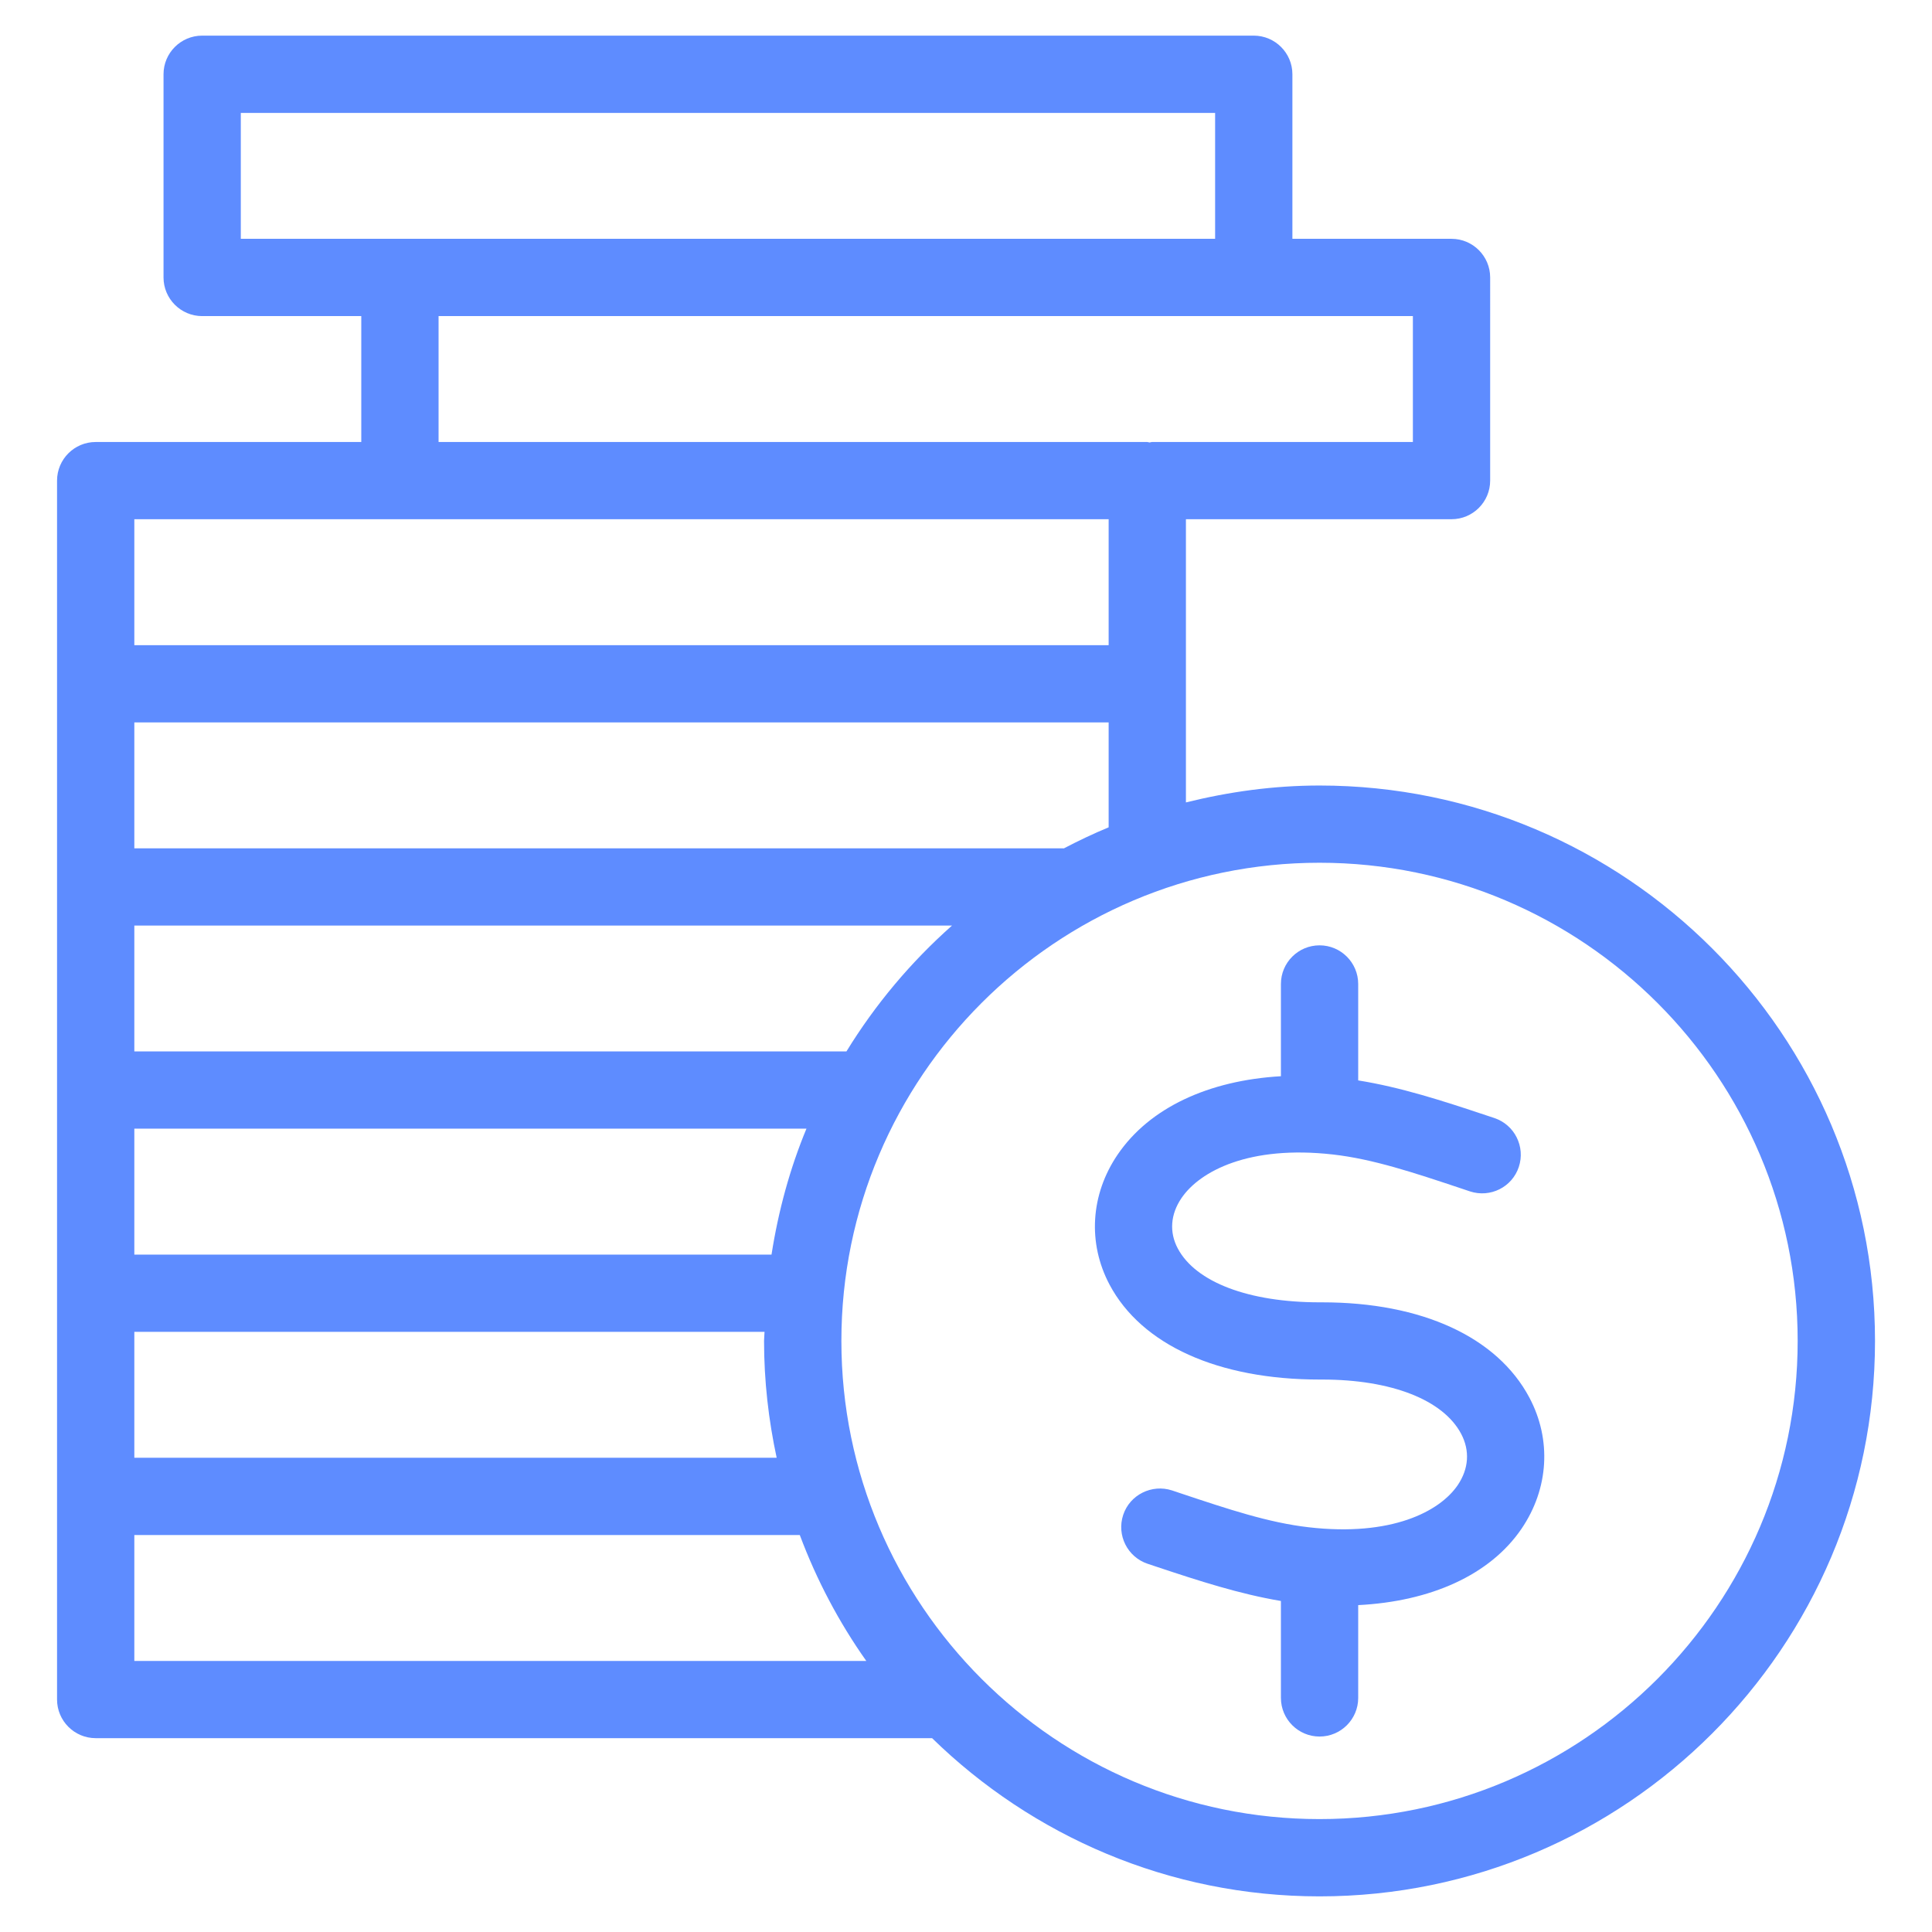
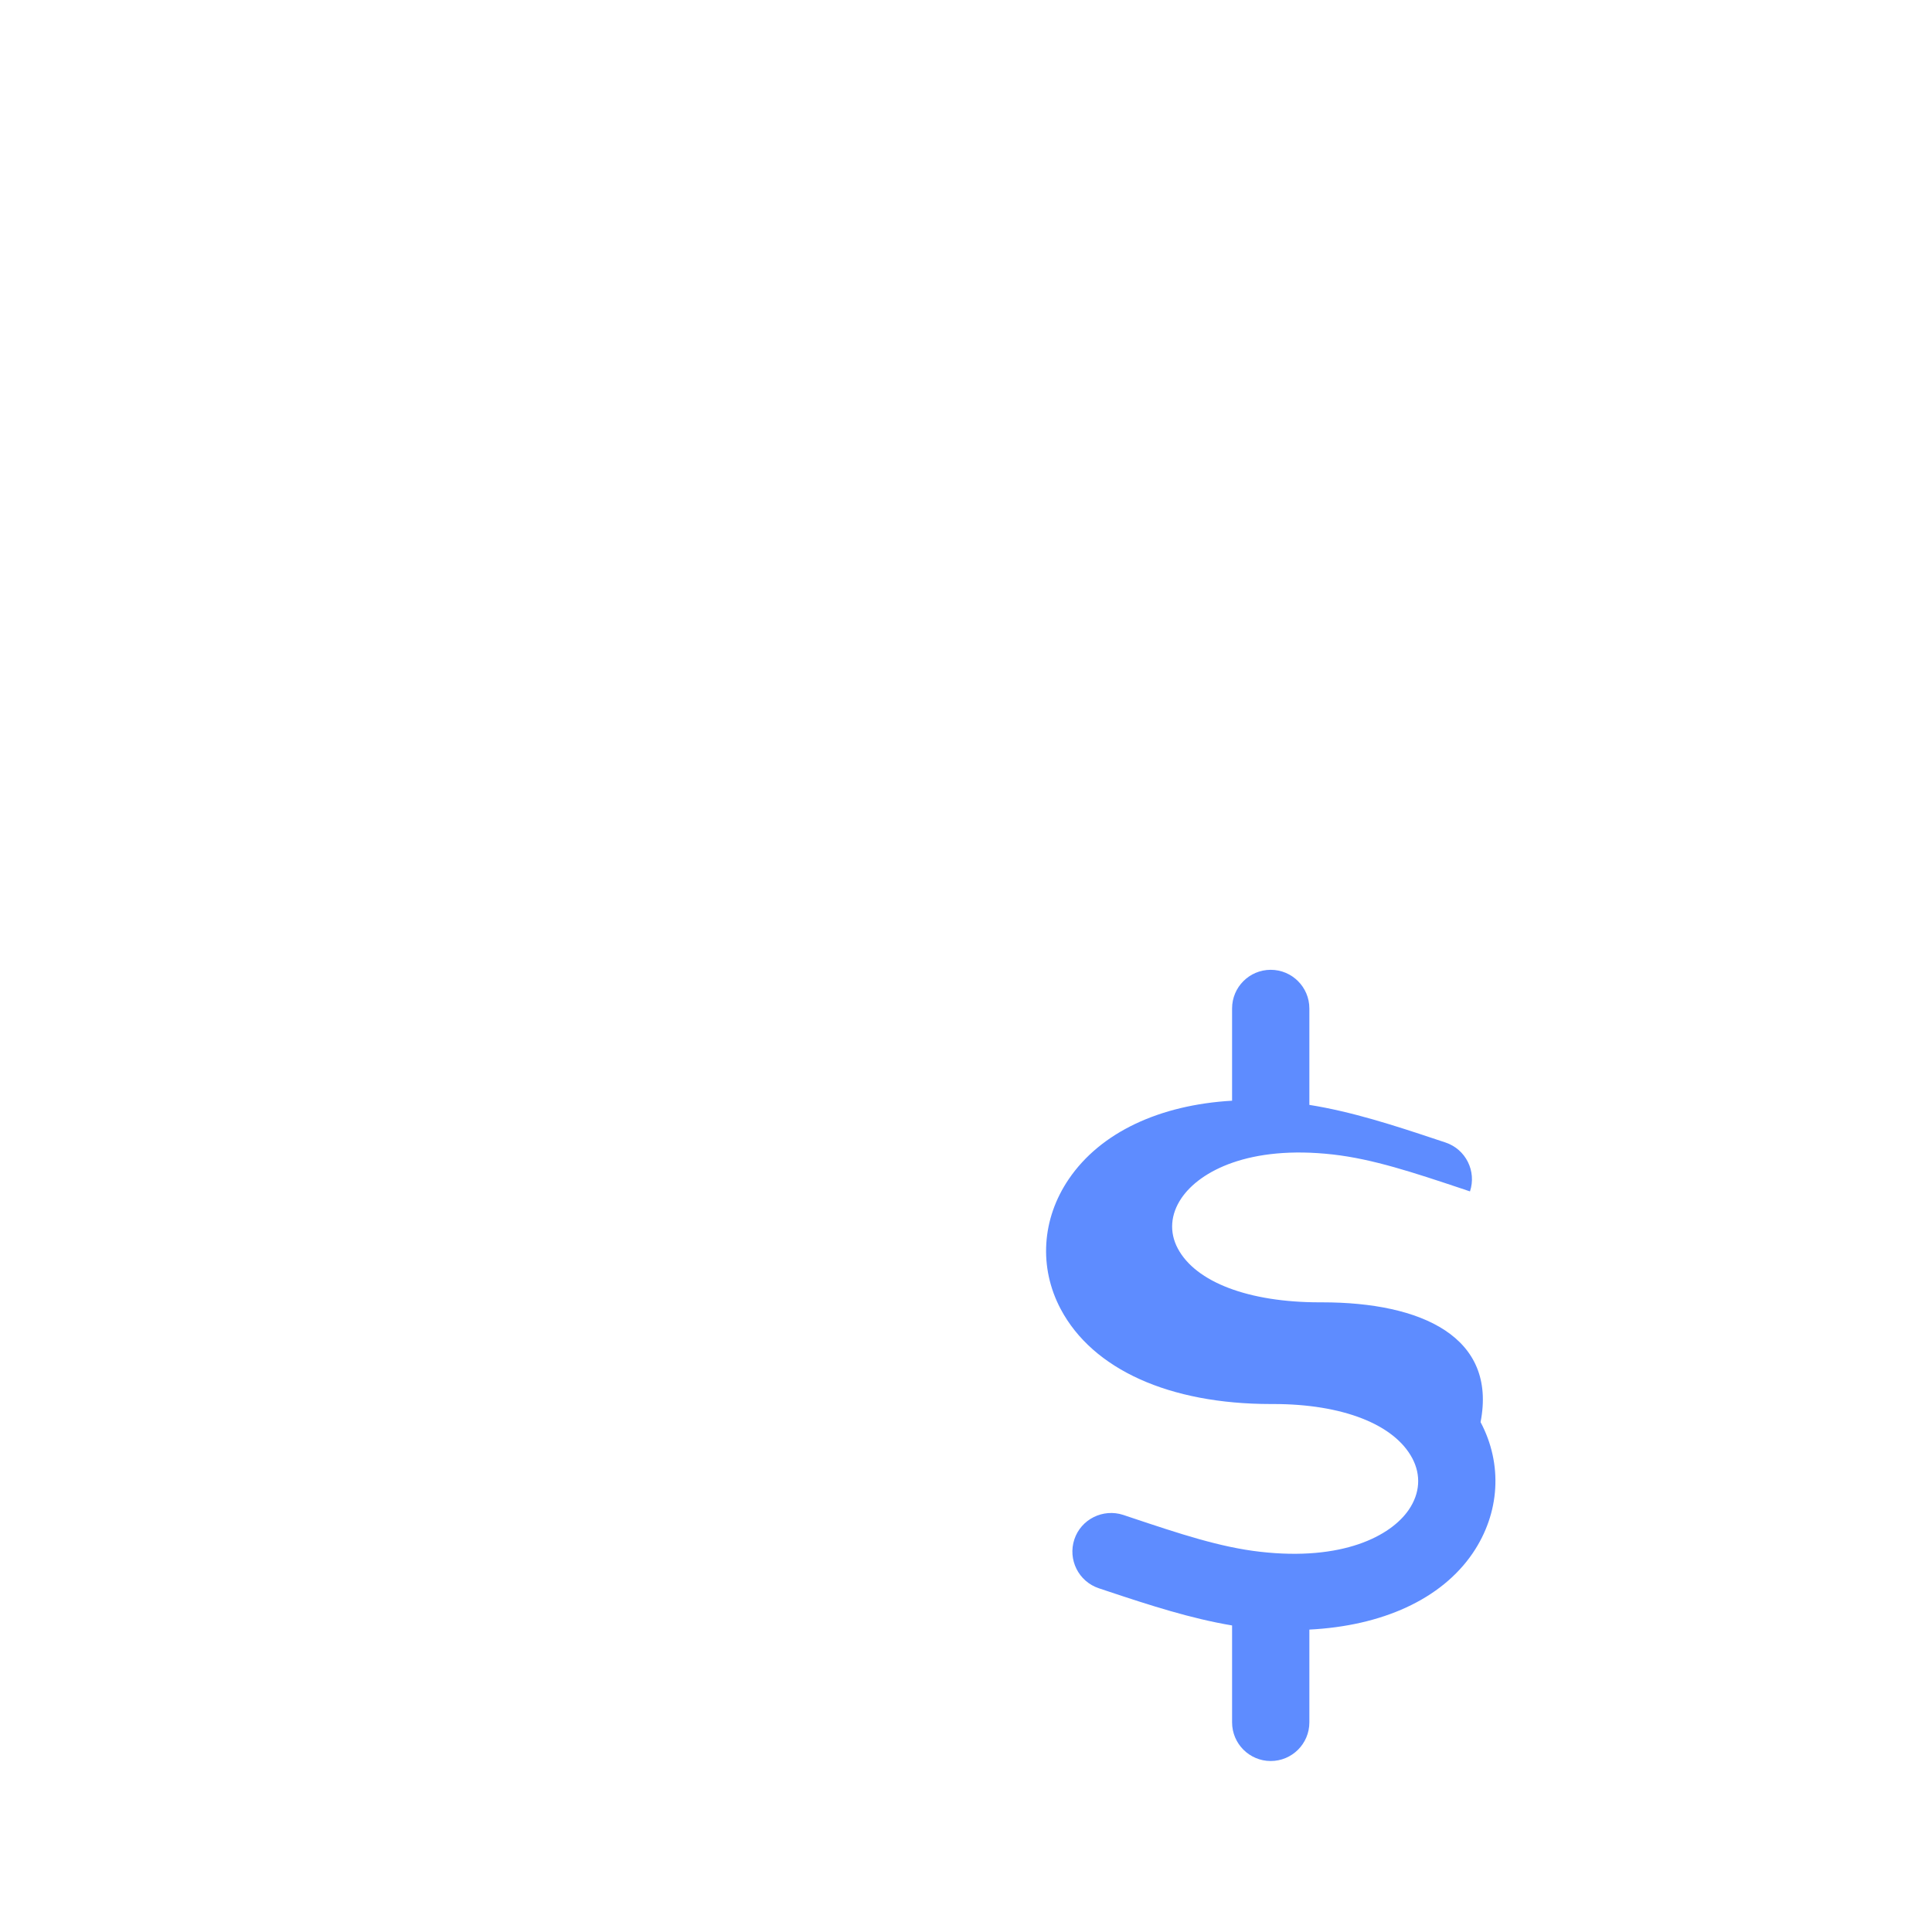
<svg xmlns="http://www.w3.org/2000/svg" version="1.1" id="Layer_1" x="0px" y="0px" width="36px" height="36px" viewBox="0 0 36 36" style="enable-background:new 0 0 36 36;" xml:space="preserve">
  <style type="text/css">
	.st0{fill:#5E8CFF;}
</style>
  <g id="money_x5F_back--icon">
-     <path class="st0" d="M24.587,14.637c-0.859,0-1.69,0.117-2.489,0.315v-2.211V9.675h4.949c0.397,0,0.72-0.322,0.72-0.72V5.17   c0-0.397-0.323-0.72-0.72-0.72h-2.965V1.384c0-0.397-0.323-0.72-0.72-0.72H3.767c-0.397,0-0.72,0.322-0.72,0.72V5.17   c0,0.397,0.323,0.72,0.72,0.72h2.965v2.346H1.783c-0.397,0-0.72,0.322-0.72,0.72v3.786v3.785v3.785v3.786v3.785v3.785   c0,0.397,0.323,0.72,0.72,0.72h15.585c1.866,1.821,4.413,2.948,7.22,2.948c5.707,0,10.35-4.643,10.35-10.35   S30.294,14.637,24.587,14.637z M19.822,15.809c-0.003,0-0.006-0.002-0.009-0.002H2.503v-2.346h18.155v1.955   C20.372,15.534,20.095,15.667,19.822,15.809z M2.503,24.817h11.743c-0.001,0.057-0.009,0.112-0.009,0.169   c0,0.747,0.084,1.474,0.235,2.177H2.503V24.817z M14.376,23.378H2.503v-2.347h12.524C14.719,21.773,14.504,22.561,14.376,23.378z    M15.772,19.592H2.503v-2.346H17.74C16.974,17.925,16.31,18.715,15.772,19.592z M4.487,2.104h18.155V4.45H7.528H7.452H4.487V2.104z    M8.172,5.89h18.155v2.346h-4.863c-0.015,0-0.028,0.008-0.043,0.009c-0.015-0.001-0.028-0.009-0.043-0.009H8.172V5.89z    M20.658,9.675v2.347H2.503V9.675H20.658z M2.503,28.603h12.4c0.314,0.839,0.73,1.626,1.239,2.346H2.503V28.603z M24.587,33.896   c-4.913,0-8.909-3.997-8.909-8.91s3.997-8.91,8.909-8.91c4.913,0,8.91,3.997,8.91,8.91S29.5,33.896,24.587,33.896z" />
-     <path class="st0" d="M24.637,24.267c-0.015,0-0.03,0-0.046,0c-1.323,0-2.311-0.375-2.645-1.004   c-0.161-0.303-0.136-0.636,0.069-0.938c0.345-0.507,1.268-0.988,2.819-0.813c0.748,0.084,1.512,0.339,2.396,0.634l0.161,0.054   c0.379,0.124,0.785-0.079,0.91-0.456c0.125-0.378-0.079-0.785-0.456-0.911l-0.16-0.053c-0.814-0.272-1.589-0.522-2.377-0.648   v-1.797c0-0.397-0.323-0.72-0.72-0.72s-0.72,0.322-0.72,0.72v1.719c-1.349,0.078-2.45,0.588-3.043,1.461   c-0.505,0.743-0.561,1.648-0.15,2.423c0.598,1.124,2.024,1.768,3.917,1.768c0.016-0.001,0.031-0.001,0.046,0   c1.285,0,2.252,0.377,2.588,1.011c0.166,0.313,0.143,0.652-0.064,0.957c-0.336,0.494-1.239,0.961-2.772,0.785   c-0.745-0.084-1.503-0.337-2.381-0.63l-0.17-0.057c-0.375-0.122-0.785,0.079-0.91,0.456c-0.125,0.378,0.079,0.785,0.456,0.911   l0.168,0.056c0.792,0.264,1.547,0.508,2.315,0.637v1.806c0,0.397,0.323,0.72,0.72,0.72s0.72-0.322,0.72-0.72v-1.729   c1.348-0.068,2.455-0.559,3.044-1.424c0.507-0.746,0.562-1.659,0.146-2.442C27.898,24.912,26.492,24.267,24.637,24.267z" />
+     <path class="st0" d="M24.637,24.267c-0.015,0-0.03,0-0.046,0c-1.323,0-2.311-0.375-2.645-1.004   c-0.161-0.303-0.136-0.636,0.069-0.938c0.345-0.507,1.268-0.988,2.819-0.813c0.748,0.084,1.512,0.339,2.396,0.634l0.161,0.054   c0.125-0.378-0.079-0.785-0.456-0.911l-0.16-0.053c-0.814-0.272-1.589-0.522-2.377-0.648   v-1.797c0-0.397-0.323-0.72-0.72-0.72s-0.72,0.322-0.72,0.72v1.719c-1.349,0.078-2.45,0.588-3.043,1.461   c-0.505,0.743-0.561,1.648-0.15,2.423c0.598,1.124,2.024,1.768,3.917,1.768c0.016-0.001,0.031-0.001,0.046,0   c1.285,0,2.252,0.377,2.588,1.011c0.166,0.313,0.143,0.652-0.064,0.957c-0.336,0.494-1.239,0.961-2.772,0.785   c-0.745-0.084-1.503-0.337-2.381-0.63l-0.17-0.057c-0.375-0.122-0.785,0.079-0.91,0.456c-0.125,0.378,0.079,0.785,0.456,0.911   l0.168,0.056c0.792,0.264,1.547,0.508,2.315,0.637v1.806c0,0.397,0.323,0.72,0.72,0.72s0.72-0.322,0.72-0.72v-1.729   c1.348-0.068,2.455-0.559,3.044-1.424c0.507-0.746,0.562-1.659,0.146-2.442C27.898,24.912,26.492,24.267,24.637,24.267z" />
  </g>
</svg>